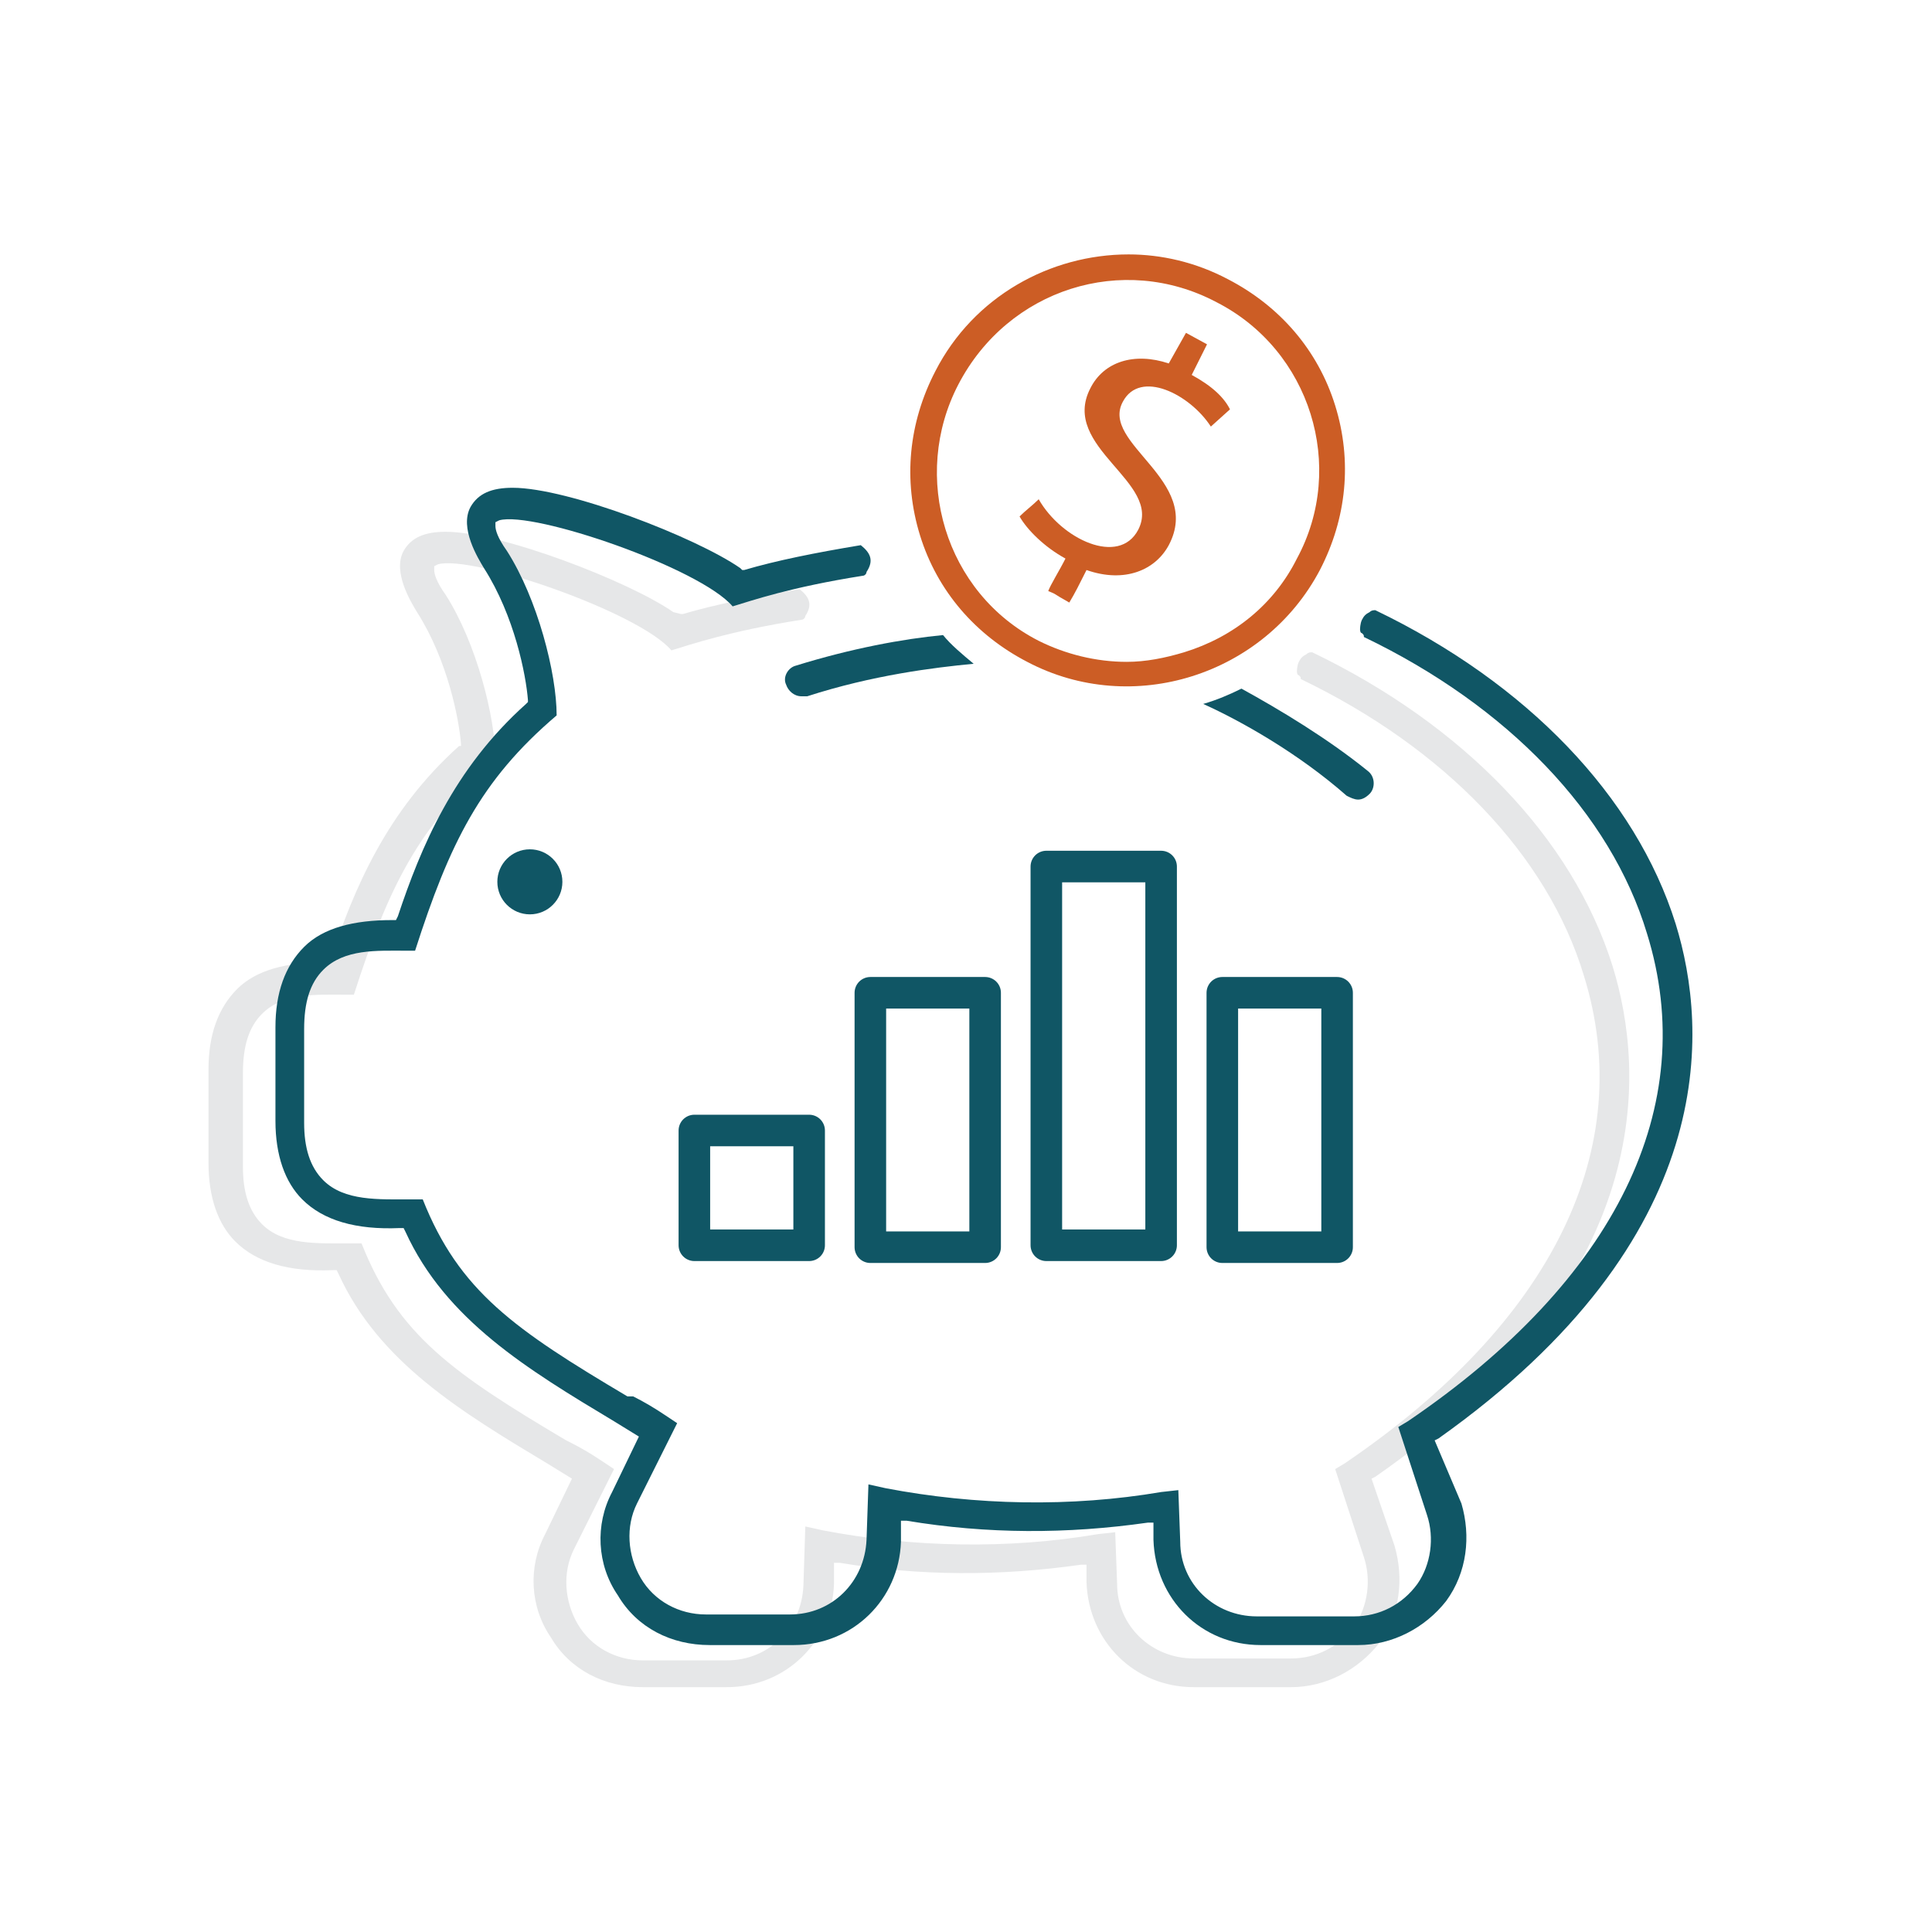
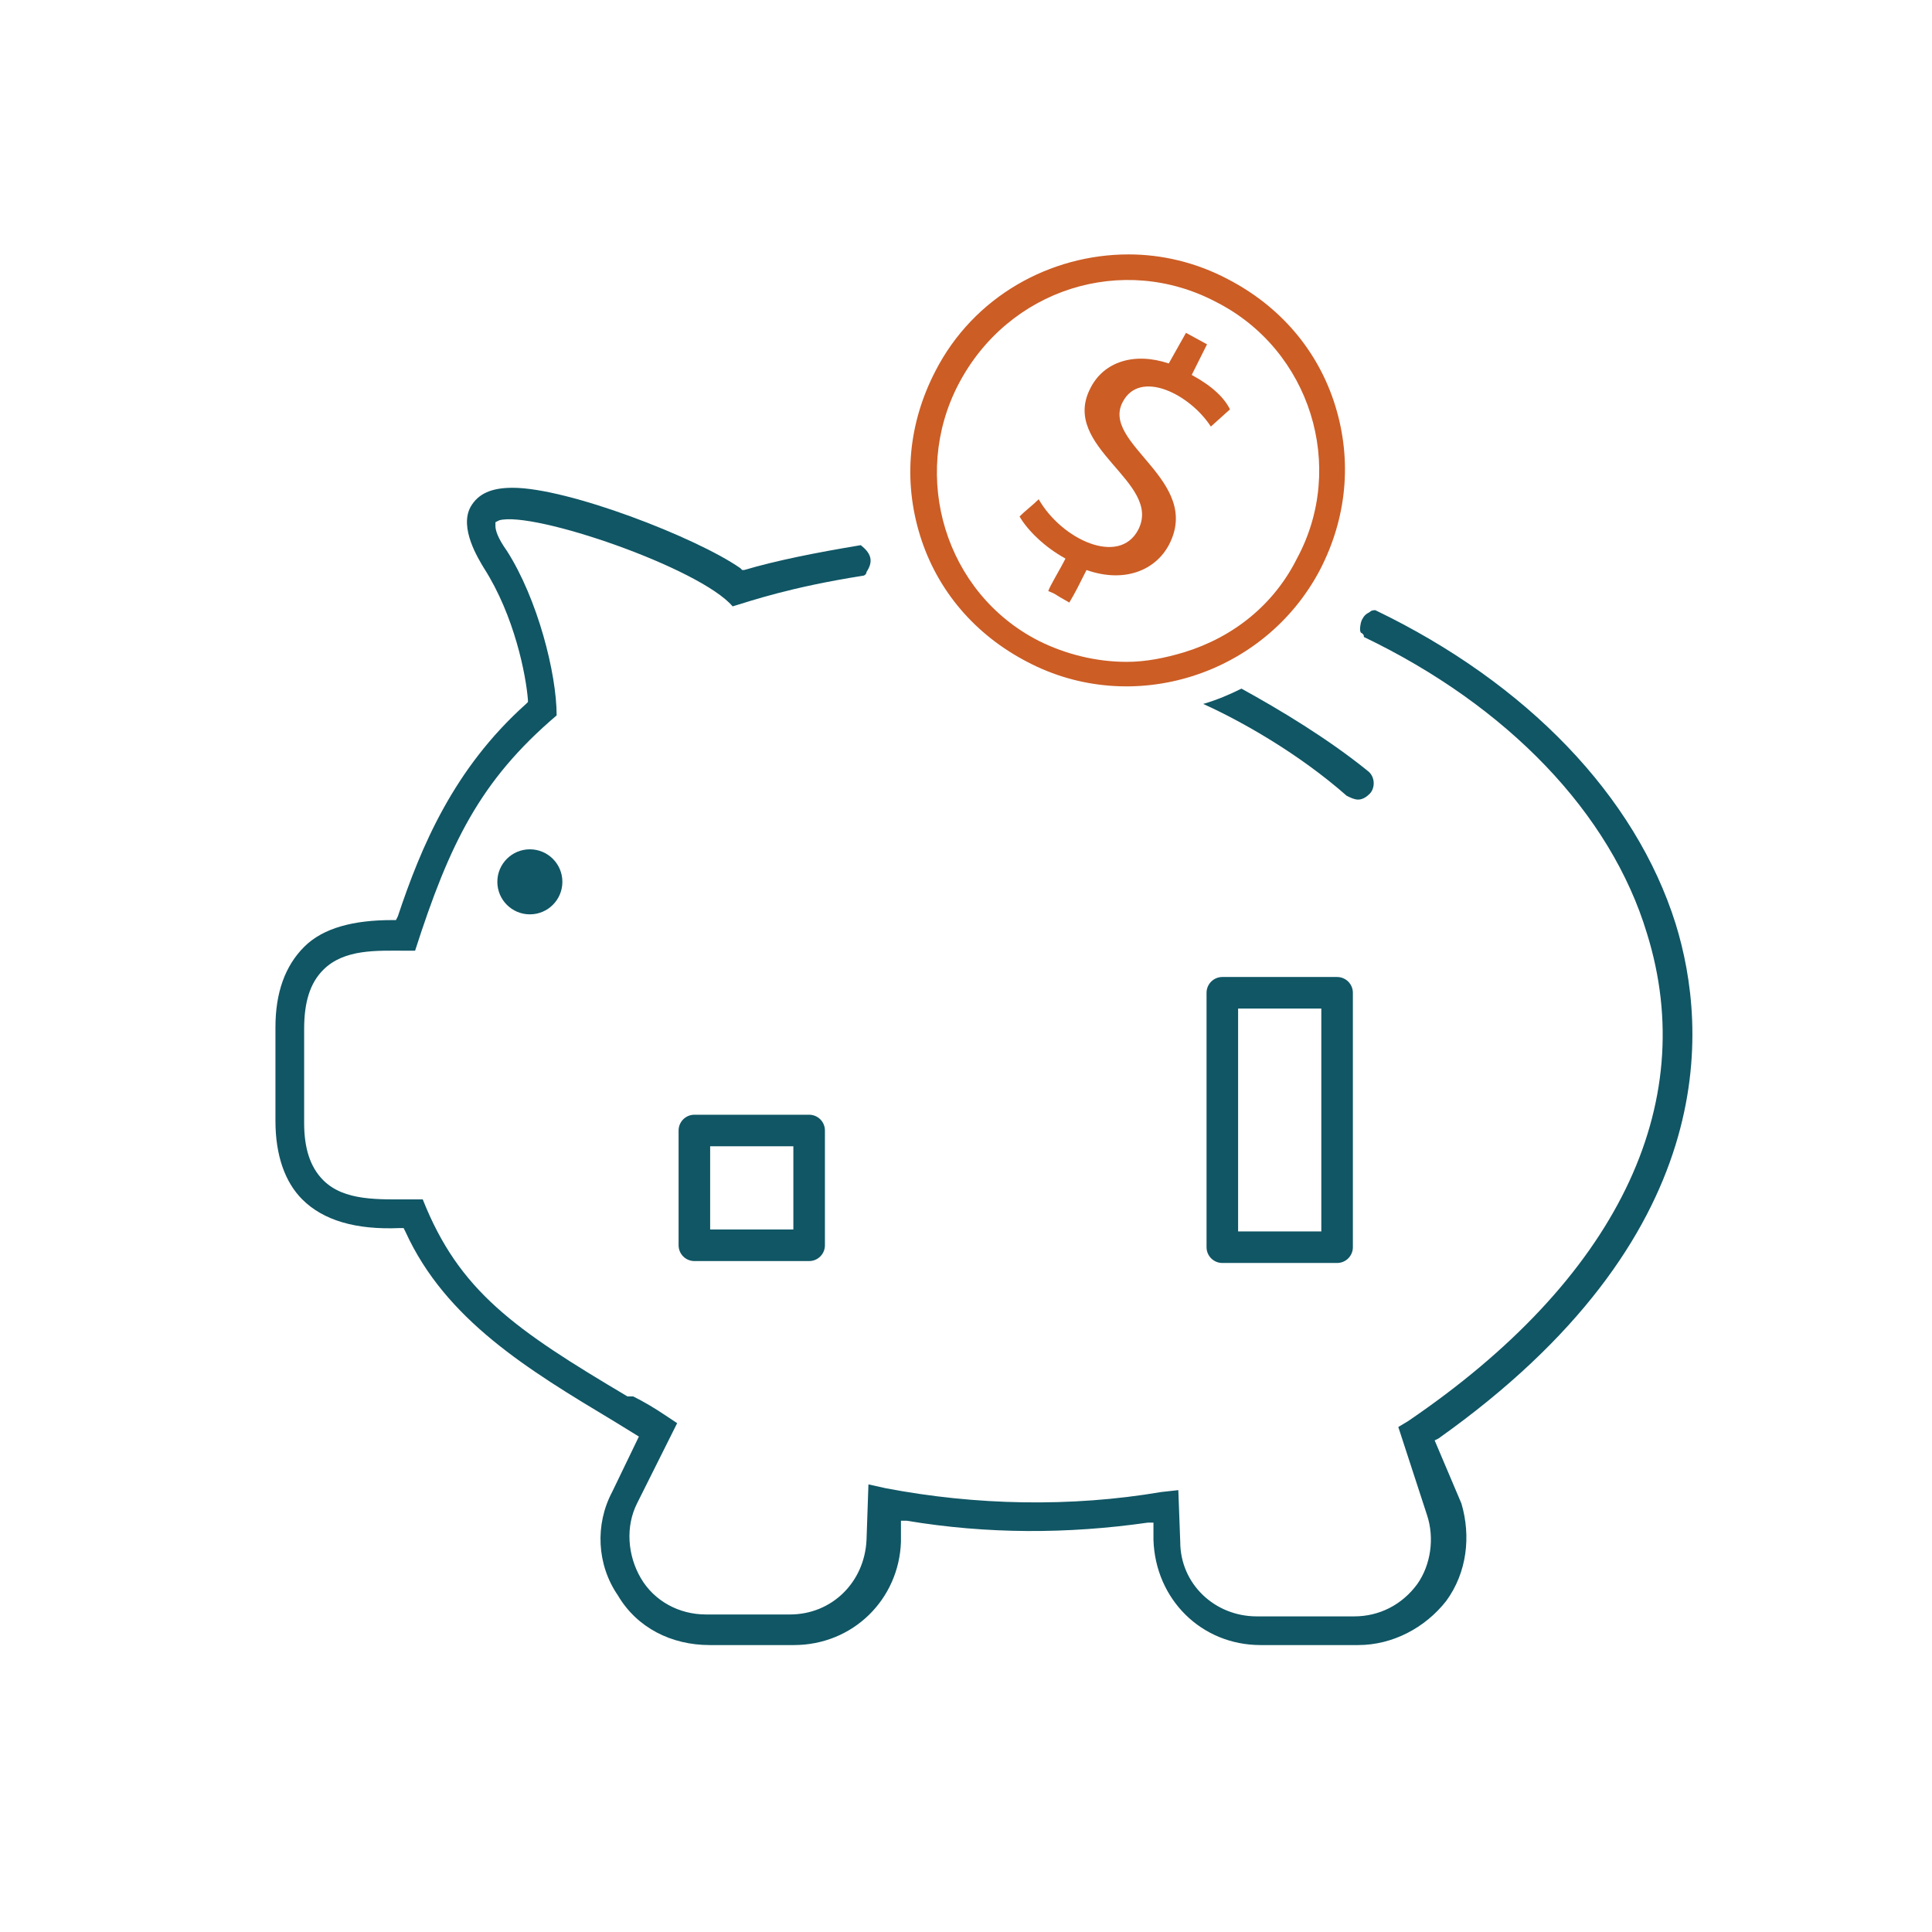
<svg xmlns="http://www.w3.org/2000/svg" version="1.1" x="0px" y="0px" viewBox="0 0 101 101" style="enable-background:new 0 0 101 101;" xml:space="preserve">
  <style type="text/css">
	.st0{display:none;}
	.st1{display:inline;opacity:0.25;fill:none;stroke:#000000;stroke-miterlimit:10;}
	.st2{fill:#E6E7E8;}
	.st3{fill:none;stroke:#E6E7E8;stroke-miterlimit:10;}
	.st4{display:none;opacity:0.25;}
	.st5{fill:#7DB443;}
	.st6{fill:#005941;}
	.st7{fill:#BCCB26;}
	.st8{fill:#105665;}
	.st9{fill:#CC5D25;}
	.st10{fill:#A3D1CA;}
	.st11{fill:none;stroke:#000000;stroke-width:0.5;stroke-miterlimit:10;}
	.st12{fill:#E6E7E8;stroke:#E6E7E8;stroke-width:0.275;stroke-miterlimit:10;}
	.st13{fill:none;stroke:#E6E7E8;stroke-width:1.65;stroke-linecap:round;stroke-linejoin:round;}
	.st14{fill:#105665;stroke:#105665;stroke-width:0.275;stroke-miterlimit:10;}
	.st15{fill:none;stroke:#105665;stroke-width:1.65;stroke-linecap:round;stroke-linejoin:round;stroke-miterlimit:10;}
	.st16{fill:none;stroke:#105665;stroke-width:1.65;stroke-linecap:round;stroke-linejoin:round;}
	.st17{fill:none;stroke:#CC5D25;stroke-width:1.65;stroke-linecap:round;stroke-linejoin:round;stroke-miterlimit:10;}
	.st18{fill:none;}
	.st19{fill:none;stroke:#E6E7E8;stroke-width:1.65;stroke-miterlimit:10;}
	.st20{fill:none;stroke:#E6E7E8;stroke-width:1.65;stroke-linecap:round;stroke-linejoin:round;stroke-miterlimit:10;}
	.st21{fill:none;stroke:#E6E7E8;stroke-width:1.65;stroke-linecap:round;stroke-miterlimit:10;}
	.st22{fill:none;stroke:#CC5D25;stroke-width:1.65;stroke-linecap:round;stroke-linejoin:round;}
	.st23{fill:none;stroke:#CC5D25;stroke-width:1.503;stroke-linecap:round;stroke-linejoin:round;stroke-miterlimit:10;}
	.st24{fill:none;stroke:#105665;stroke-width:1.503;stroke-linecap:round;stroke-linejoin:round;}
	.st25{fill:none;stroke:#D75F00;stroke-width:1.65;stroke-linecap:round;stroke-linejoin:round;stroke-miterlimit:10;}
	.st26{fill:#E6E7E8;stroke:#E6E7E8;stroke-width:0.55;stroke-miterlimit:10;}
	.st27{fill:#105665;stroke:#105665;stroke-width:0.55;stroke-miterlimit:10;}
	.st28{fill:#D75F00;}
	.st29{fill:none;stroke:#105665;stroke-width:1.375;stroke-linecap:round;stroke-linejoin:round;stroke-miterlimit:10;}
	
		.st30{fill-rule:evenodd;clip-rule:evenodd;fill:none;stroke:#105665;stroke-width:1.375;stroke-linecap:round;stroke-linejoin:round;stroke-miterlimit:10;}
	.st31{fill:none;stroke:#231F20;stroke-width:0.125;stroke-miterlimit:10;}
	.st32{fill:#FFFFFF;}
	.st33{fill:#F1EB58;}
</style>
  <g id="Layer_1" class="st0">
</g>
  <g id="Layer_2">
    <g>
      <rect x="0" y="0" class="st18" width="101.2" height="101.2" />
-       <path class="st2" d="M84.3,50.5c-2.1-6.7-7.8-12.6-15.7-16.4c-0.1,0-0.2,0-0.3,0.1c-0.2,0.1-0.3,0.2-0.4,0.4    c-0.1,0.2-0.1,0.5-0.1,0.5c0,0,0,0,0,0c0,0,0,0,0,0c0,0,0,0.2,0.1,0.2c0.1,0.1,0.1,0.1,0.1,0.2c7.5,3.6,12.9,9.2,14.8,15.5    c2.8,9-1.6,18.1-12.5,25.5l-0.5,0.3l1.5,4.6c0.4,1.2,0.2,2.6-0.5,3.6c-0.8,1.1-2,1.7-3.3,1.7h-5.1c-2.2,0-4-1.7-4-3.9l-0.1-2.7    l-0.9,0.1c-4.7,0.8-9.7,0.7-14.4-0.2l-0.9-0.2L42,82.9c-0.1,2.2-1.8,3.9-4,3.9h-4.4c-1.4,0-2.7-0.7-3.4-1.9    c-0.7-1.2-0.8-2.7-0.2-3.9l2.1-4.2l-0.6-0.4c-0.6-0.4-1.1-0.7-1.7-1l-0.2-0.1c-5.9-3.5-8.8-5.5-10.7-10.3c-0.2,0-0.4,0-0.6,0    c-1.7,0-3.5,0.1-4.6-1c-0.7-0.7-1-1.7-1-3v-4.9c0-1.4,0.3-2.4,1-3.1c1.1-1.1,2.8-1,4.3-1c0.2,0,0.4,0,0.5,0    c1.8-5.6,3.4-8.9,7.4-12.3c0-2.2-1-6.1-2.6-8.6c-0.5-0.7-0.6-1.1-0.6-1.3l0-0.2l0.2-0.1c1.8-0.5,10.5,2.5,12.2,4.5l0,0    c1-0.3,3-1,6.8-1.6c0.1,0,0.2-0.1,0.2-0.2c0.4-0.6,0.2-1-0.3-1.4c-2.4,0.4-4.4,0.8-6.1,1.3l-0.1,0L35.2,32    c-2.3-1.6-9-4.2-11.9-4.2c-1.1,0-1.8,0.3-2.2,1c-0.6,1.1,0.4,2.7,0.7,3.2c1.6,2.5,2.2,5.6,2.3,6.9l0,0.1L24,39    c-3.8,3.4-5.5,7.5-6.7,11.1l-0.1,0.2l-0.2,0c-2,0-3.6,0.4-4.6,1.4c-1,1-1.5,2.4-1.5,4.2v4.9c0,1.8,0.5,3.2,1.4,4.1    c1.1,1.1,2.8,1.6,5.1,1.5l0.2,0l0.1,0.2c2.1,4.6,6.4,7.2,10.9,9.9l1.3,0.8l-1.4,2.9c-0.9,1.7-0.8,3.8,0.3,5.4    c1,1.7,2.8,2.6,4.8,2.6H38c3.1,0,5.5-2.4,5.6-5.4l0-1.1l0.3,0c4.2,0.7,8.4,0.7,12.6,0.1l0.3,0l0,0.9c0.1,3.1,2.5,5.5,5.6,5.5h5.1    c1.8,0,3.5-0.9,4.6-2.3c1.1-1.5,1.3-3.4,0.8-5.1l-1.2-3.5l0.2-0.1C86.7,66.9,86,56,84.3,50.5z" />
      <rect x="36.3" y="59.1" class="st16" width="6" height="6" />
-       <rect x="45.5" y="51.9" class="st16" width="6" height="13.3" />
-       <rect x="54.7" y="45.3" class="st16" width="6" height="19.8" />
      <polyline class="st16" points="63.9,53 63.9,65.2 69.9,65.2 69.9,53 69.9,51.9 63.9,51.9 63.9,53   " />
      <path class="st8" d="M87.6,48.3c-2.1-6.7-7.8-12.6-15.7-16.4c-0.1,0-0.2,0-0.3,0.1c-0.2,0.1-0.3,0.2-0.4,0.4    c-0.1,0.2-0.1,0.5-0.1,0.5c0,0,0,0,0,0c0,0,0,0,0,0c0,0,0,0.2,0.1,0.2c0.1,0.1,0.1,0.1,0.1,0.2c7.5,3.6,12.9,9.2,14.8,15.5    c2.8,9-1.6,18.1-12.5,25.5l-0.5,0.3l1.5,4.6c0.4,1.2,0.2,2.6-0.5,3.6c-0.8,1.1-2,1.7-3.3,1.7h-5.1c-2.2,0-4-1.7-4-3.9l-0.1-2.7    l-0.9,0.1c-4.7,0.8-9.7,0.7-14.4-0.2l-0.9-0.2l-0.1,2.9c-0.1,2.2-1.8,3.9-4,3.9h-4.4c-1.4,0-2.7-0.7-3.4-1.9    c-0.7-1.2-0.8-2.7-0.2-3.9l2.1-4.2l-0.6-0.4c-0.6-0.4-1.1-0.7-1.7-1L32.8,73c-5.9-3.5-8.8-5.5-10.7-10.3c-0.2,0-0.4,0-0.6,0    c-1.7,0-3.5,0.1-4.6-1c-0.7-0.7-1-1.7-1-3v-4.9c0-1.4,0.3-2.4,1-3.1c1.1-1.1,2.8-1,4.3-1c0.2,0,0.4,0,0.5,0    c1.8-5.6,3.4-8.9,7.4-12.3c0-2.2-1-6.1-2.6-8.6c-0.5-0.7-0.6-1.1-0.6-1.3l0-0.2l0.2-0.1c1.8-0.5,10.5,2.5,12.2,4.5l0,0    c1-0.3,3-1,6.8-1.6c0.1,0,0.2-0.1,0.2-0.2c0.4-0.6,0.2-1-0.3-1.4c-2.4,0.4-4.4,0.8-6.1,1.3l-0.1,0l-0.1-0.1    c-2.3-1.6-9-4.2-11.9-4.2c-1.1,0-1.8,0.3-2.2,1c-0.6,1.1,0.4,2.7,0.7,3.2c1.6,2.5,2.2,5.6,2.3,6.9l0,0.1l-0.1,0.1    c-3.8,3.4-5.5,7.5-6.7,11.1l-0.1,0.2l-0.2,0c-2,0-3.6,0.4-4.6,1.4c-1,1-1.5,2.4-1.5,4.2v4.9c0,1.8,0.5,3.2,1.4,4.1    c1.1,1.1,2.8,1.6,5.1,1.5l0.2,0l0.1,0.2c2.1,4.6,6.4,7.2,10.9,9.9l1.3,0.8l-1.4,2.9c-0.9,1.7-0.8,3.8,0.3,5.4    c1,1.7,2.8,2.6,4.8,2.6h4.4c3.1,0,5.5-2.4,5.6-5.4l0-1.1l0.3,0c4.2,0.7,8.4,0.7,12.6,0.1l0.3,0l0,0.9c0.1,3.1,2.5,5.5,5.6,5.5h5.1    c1.8,0,3.5-0.9,4.6-2.3c1.1-1.5,1.3-3.4,0.8-5.1L75,75.3l0.2-0.1C90,64.7,89.3,53.8,87.6,48.3z" />
      <path class="st9" d="M62.3,19.6l0.8-1.6L62,17.4l-0.9,1.6c-1.8-0.6-3.4-0.1-4.1,1.3c-1.6,3.1,3.8,4.9,2.5,7.4    c-1,1.9-4,0.5-5.2-1.6c-0.3,0.3-0.7,0.6-1,0.9c0.4,0.7,1.3,1.6,2.4,2.2c-0.3,0.6-0.8,1.4-0.9,1.7c0.5,0.2,0.2,0.1,1.1,0.6    c0.3-0.5,0.5-0.9,0.9-1.7c2,0.7,3.6,0,4.3-1.3c1.8-3.4-3.6-5.3-2.4-7.5c0.9-1.7,3.5-0.4,4.6,1.3l1-0.9    C64,20.8,63.4,20.2,62.3,19.6z" />
      <circle class="st8" cx="27.7" cy="46.1" r="1.7" />
-       <path class="st8" d="M49.3,33.2c-2.1,0.2-4.8,0.7-7.7,1.6c-0.4,0.1-0.7,0.6-0.5,1c0.1,0.3,0.4,0.6,0.8,0.6c0.1,0,0.2,0,0.3,0    c3.4-1.1,6.6-1.5,8.7-1.7C50.3,34.2,49.7,33.7,49.3,33.2z" />
      <path class="st8" d="M64.9,36c-0.6,0.3-1.3,0.6-2,0.8c2,0.9,5,2.6,7.5,4.8c0.2,0.1,0.4,0.2,0.6,0.2c0.2,0,0.4-0.1,0.6-0.3    c0.3-0.3,0.3-0.9-0.1-1.2C69.4,38.6,66.9,37.1,64.9,36z" />
      <g>
        <path class="st9" d="M48.9,19.4c-1.4,2.7-1.7,5.7-0.8,8.6c0.9,2.9,2.9,5.2,5.6,6.6c5.5,2.9,12.4,0.7,15.3-4.8     c1.4-2.7,1.7-5.7,0.8-8.6c-0.9-2.9-2.9-5.2-5.6-6.6c-1.7-0.9-3.5-1.3-5.2-1.3C54.9,13.3,50.9,15.5,48.9,19.4z M63.6,15.8     c4.9,2.5,6.8,8.6,4.2,13.4v0c-1.2,2.4-3.3,4.1-5.9,4.9c-1,0.3-2,0.5-3,0.5c-1.6,0-3.2-0.4-4.6-1.1c-4.9-2.5-6.7-8.6-4.2-13.4     C52.7,15.1,58.7,13.2,63.6,15.8z" />
      </g>
    </g>
  </g>
</svg>